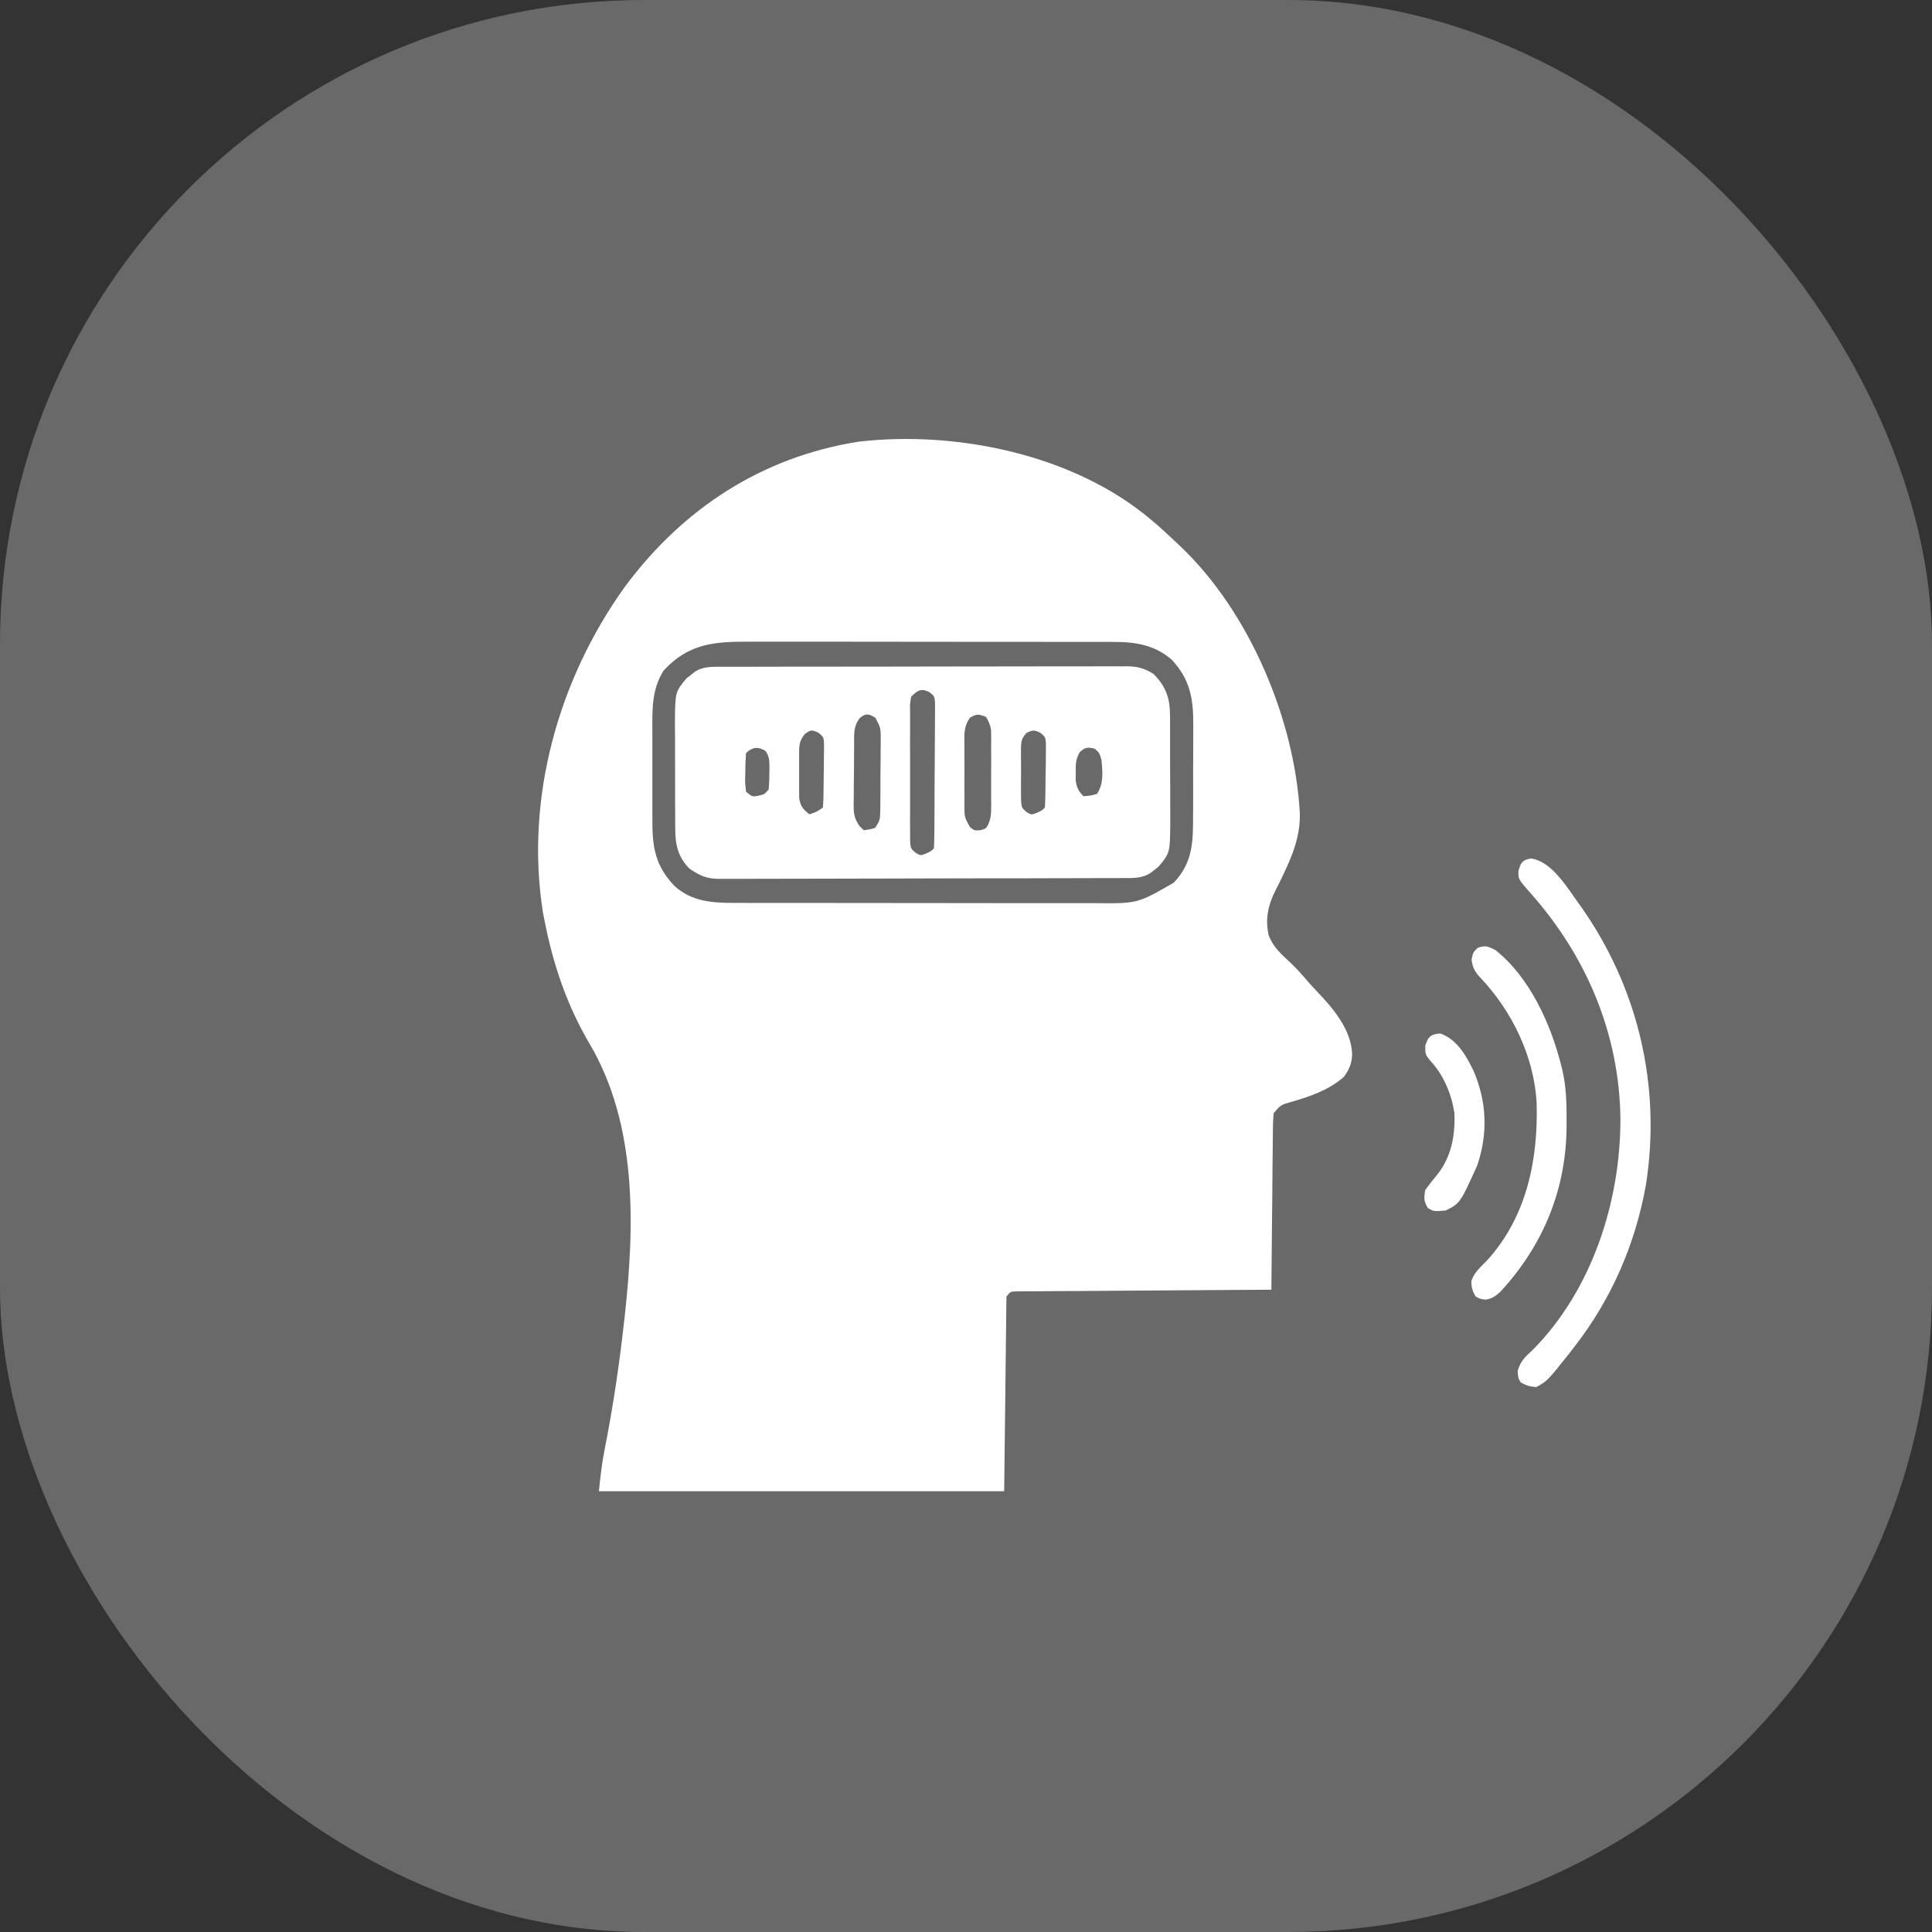
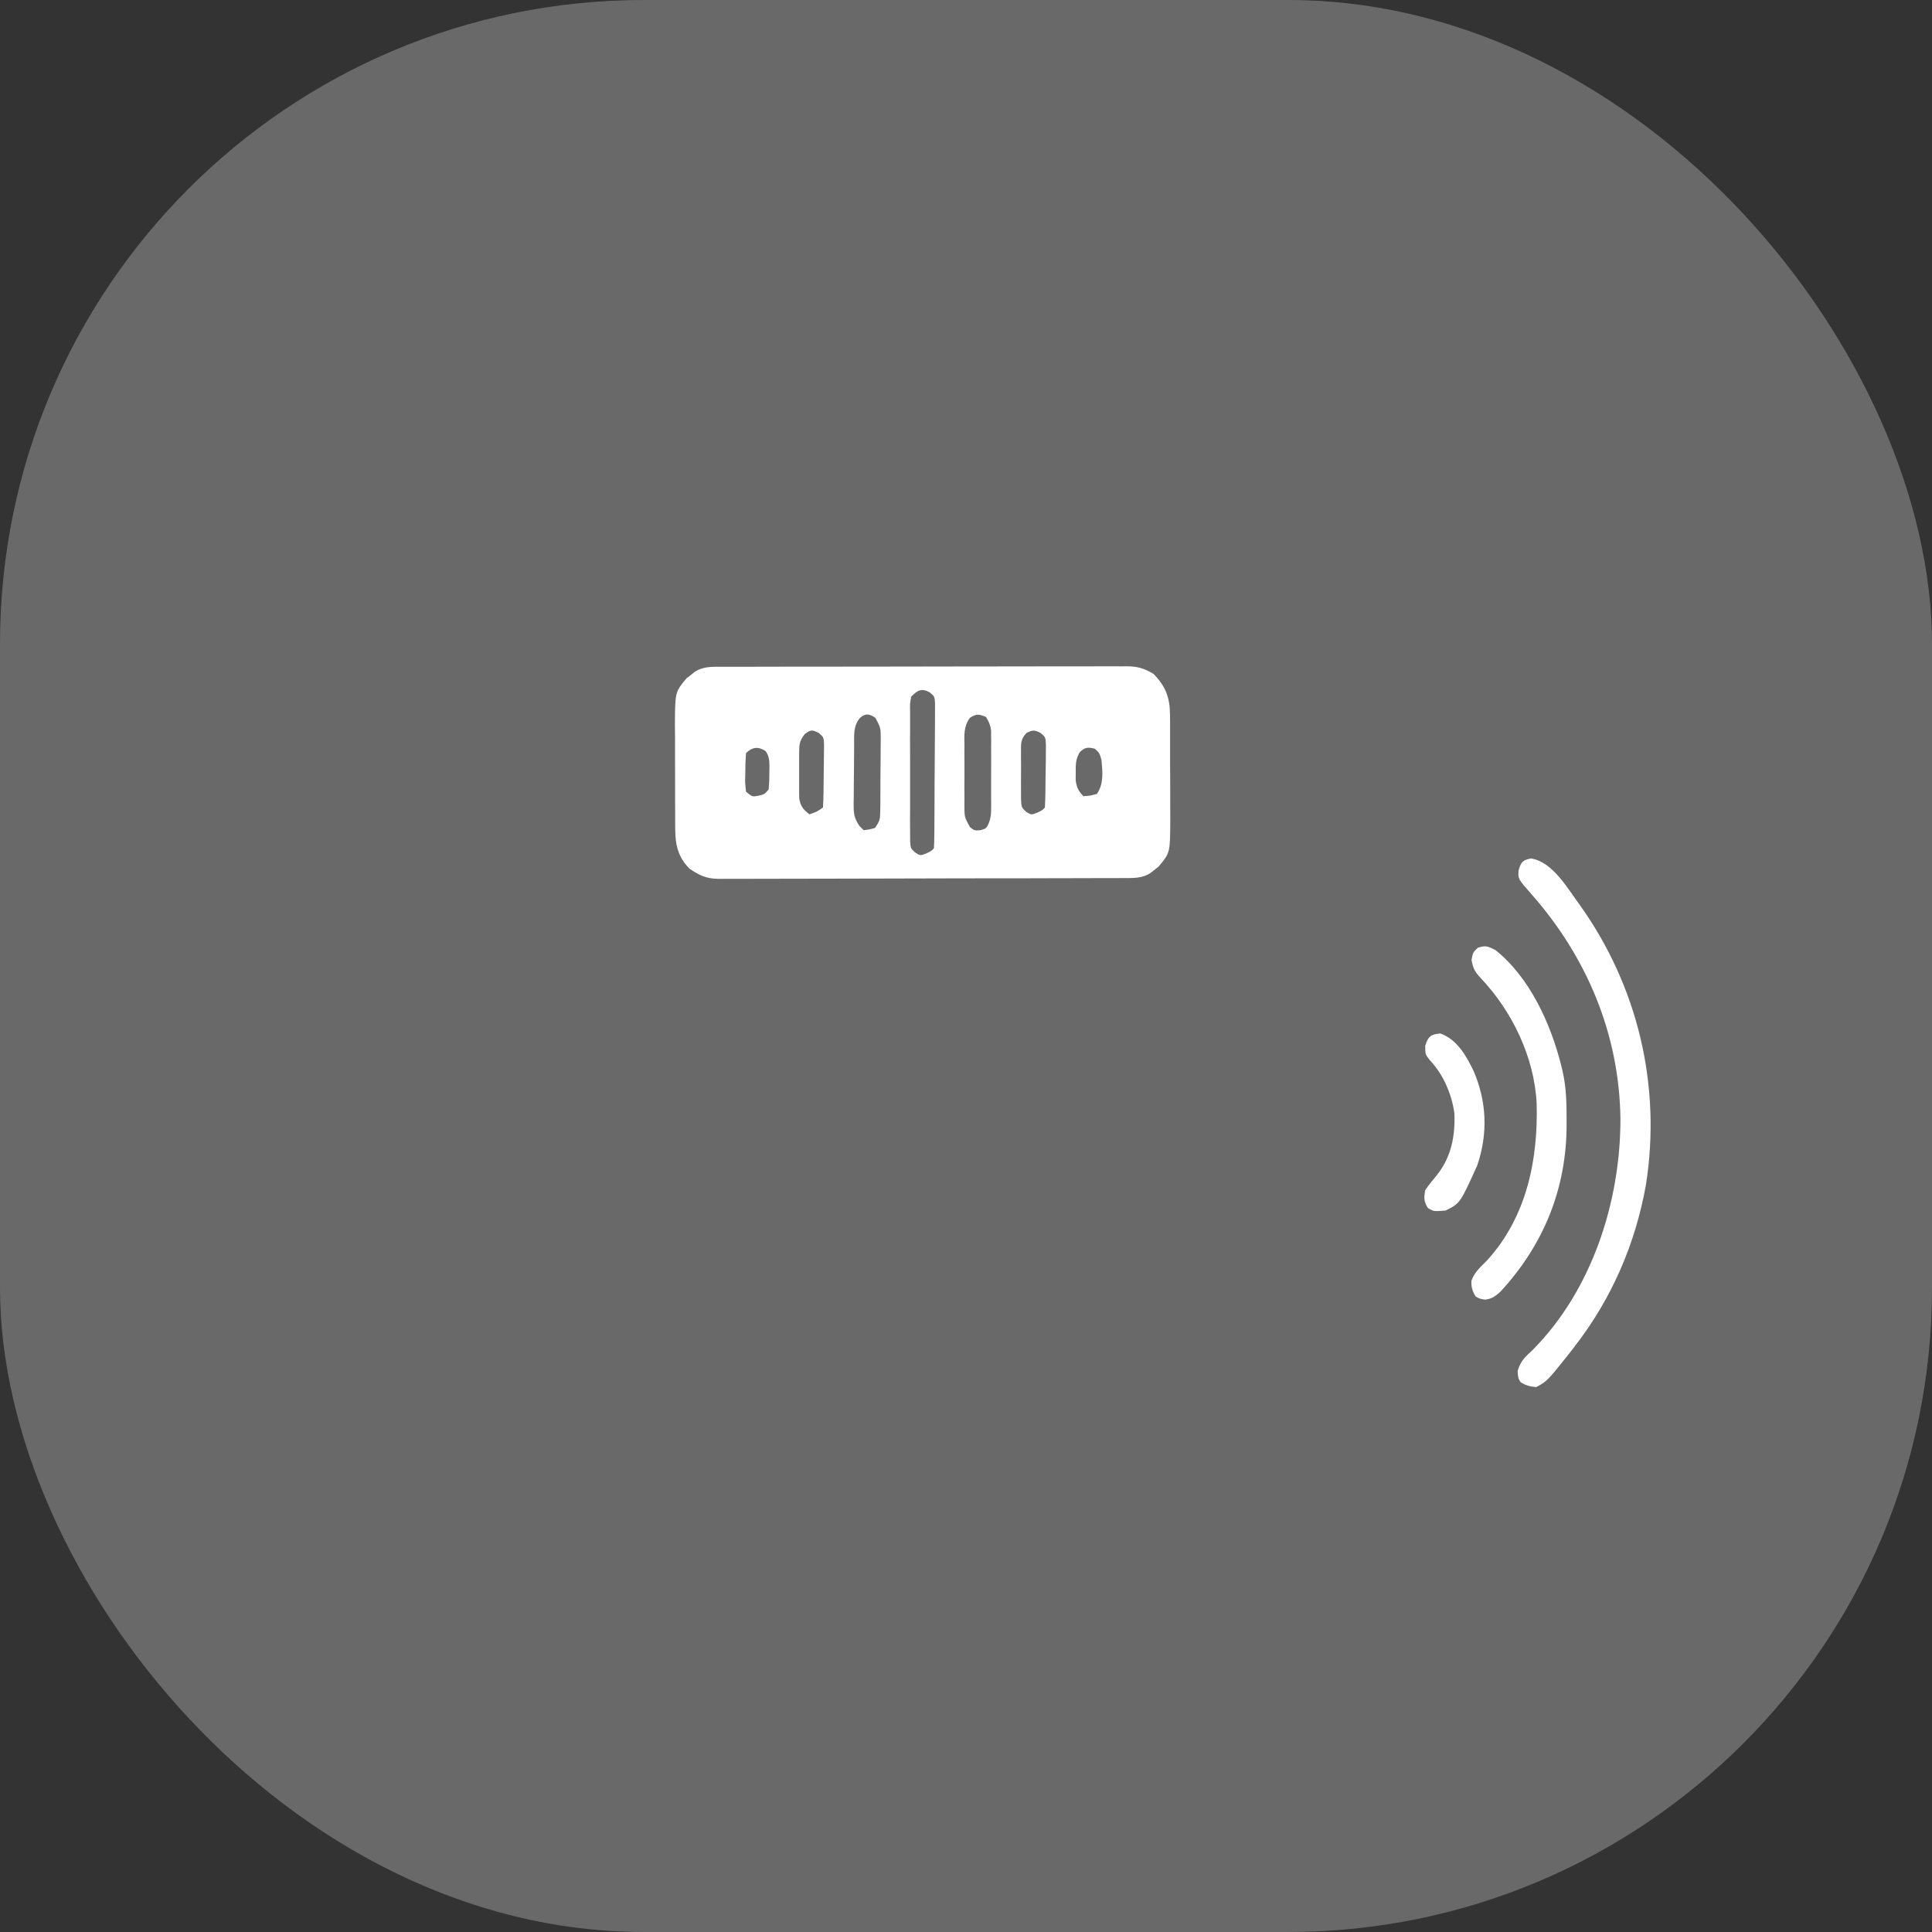
<svg xmlns="http://www.w3.org/2000/svg" width="30" height="30" viewBox="0 0 30 30" fill="none">
  <rect x="0" y="0" width="30" height="30" fill="#333333" stroke="none" />
  <rect width="30" height="30" rx="10" fill="#696969" />
  <path d="M12.03 15.057L9.005 16.746L9.055 13.282L12.03 15.057Z" fill="#696969" />
  <g clip-path="url(#clip0_7448_640)">
-     <path d="M17.878 8.074C17.907 8.099 17.937 8.124 17.967 8.149C18.056 8.228 18.143 8.308 18.23 8.39C18.28 8.438 18.28 8.438 18.332 8.486C19.399 9.501 20.105 11.17 20.184 12.632C20.191 12.99 20.067 13.29 19.915 13.605C19.902 13.632 19.889 13.658 19.877 13.685C19.852 13.735 19.826 13.785 19.801 13.835C19.689 14.059 19.644 14.277 19.7 14.523C19.768 14.705 19.899 14.82 20.039 14.95C20.137 15.043 20.225 15.141 20.312 15.245C20.357 15.296 20.403 15.346 20.45 15.395C20.703 15.66 20.985 15.99 20.996 16.373C20.99 16.516 20.951 16.606 20.867 16.722C20.633 16.927 20.352 17.022 20.059 17.108C19.89 17.155 19.89 17.155 19.777 17.285C19.769 17.374 19.766 17.459 19.765 17.549C19.765 17.575 19.765 17.602 19.765 17.63C19.763 17.718 19.763 17.807 19.762 17.895C19.762 17.956 19.761 18.018 19.76 18.079C19.758 18.241 19.757 18.402 19.756 18.563C19.754 18.728 19.752 18.893 19.751 19.058C19.747 19.381 19.744 19.704 19.742 20.027C19.71 20.027 19.71 20.027 19.679 20.027C19.174 20.03 18.669 20.034 18.164 20.037C17.92 20.039 17.675 20.041 17.431 20.042C17.196 20.043 16.96 20.045 16.725 20.047C16.635 20.047 16.545 20.048 16.455 20.048C16.329 20.049 16.203 20.05 16.078 20.051C16.04 20.051 16.003 20.051 15.964 20.051C15.913 20.052 15.913 20.052 15.861 20.052C15.831 20.053 15.801 20.053 15.77 20.053C15.691 20.056 15.691 20.056 15.628 20.133C15.617 21.13 15.605 22.128 15.593 23.156C13.517 23.156 11.44 23.156 9.3 23.156C9.321 22.948 9.341 22.757 9.38 22.555C9.389 22.509 9.398 22.462 9.406 22.416C9.413 22.381 9.413 22.381 9.42 22.345C9.533 21.75 9.62 21.156 9.687 20.555C9.691 20.518 9.695 20.482 9.7 20.444C9.856 19.031 9.897 17.464 9.154 16.206C8.802 15.608 8.589 14.976 8.456 14.297C8.448 14.253 8.439 14.209 8.43 14.164C8.152 12.399 8.668 10.552 9.702 9.113C10.603 7.896 11.833 7.095 13.333 6.858C14.86 6.682 16.686 7.061 17.878 8.074ZM10.304 10.414C10.12 10.705 10.128 11.016 10.13 11.351C10.13 11.403 10.13 11.454 10.13 11.506C10.13 11.614 10.13 11.721 10.13 11.829C10.131 11.966 10.13 12.104 10.13 12.241C10.129 12.347 10.13 12.454 10.13 12.56C10.13 12.611 10.13 12.661 10.13 12.712C10.128 13.153 10.169 13.439 10.479 13.763C10.744 13.997 11.056 14.021 11.399 14.02C11.438 14.02 11.438 14.02 11.477 14.02C11.564 14.021 11.651 14.021 11.738 14.021C11.8 14.021 11.863 14.021 11.925 14.021C12.095 14.021 12.264 14.021 12.434 14.021C12.54 14.021 12.646 14.021 12.752 14.021C13.121 14.022 13.491 14.022 13.861 14.022C14.206 14.022 14.55 14.022 14.894 14.023C15.19 14.023 15.486 14.024 15.782 14.024C15.959 14.024 16.136 14.024 16.312 14.024C16.478 14.024 16.645 14.024 16.811 14.024C16.872 14.024 16.932 14.024 16.993 14.024C17.664 14.031 17.664 14.031 18.228 13.705C18.523 13.391 18.527 13.071 18.526 12.66C18.526 12.607 18.527 12.553 18.527 12.5C18.527 12.389 18.527 12.278 18.527 12.167C18.526 12.025 18.527 11.883 18.528 11.741C18.529 11.632 18.529 11.522 18.529 11.412C18.529 11.36 18.529 11.307 18.529 11.255C18.532 10.85 18.479 10.55 18.197 10.246C17.931 10.015 17.635 9.967 17.293 9.968C17.267 9.968 17.24 9.968 17.213 9.967C17.125 9.967 17.037 9.967 16.949 9.967C16.886 9.967 16.823 9.967 16.759 9.967C16.588 9.967 16.416 9.967 16.245 9.967C16.137 9.967 16.03 9.966 15.923 9.966C15.549 9.966 15.174 9.966 14.8 9.966C14.451 9.966 14.102 9.966 13.754 9.965C13.454 9.965 13.154 9.964 12.855 9.964C12.676 9.964 12.497 9.964 12.318 9.964C12.15 9.964 11.982 9.964 11.813 9.964C11.752 9.964 11.69 9.964 11.629 9.964C11.085 9.962 10.687 9.995 10.304 10.414Z" fill="white" />
    <path d="M11.219 10.354C11.246 10.354 11.274 10.354 11.302 10.354C11.395 10.354 11.487 10.354 11.579 10.354C11.646 10.354 11.712 10.354 11.778 10.353C11.958 10.353 12.138 10.353 12.318 10.352C12.43 10.352 12.543 10.352 12.655 10.352C13.007 10.352 13.358 10.351 13.71 10.351C14.116 10.351 14.522 10.35 14.928 10.349C15.242 10.348 15.556 10.348 15.87 10.348C16.057 10.348 16.245 10.348 16.432 10.347C16.608 10.347 16.785 10.347 16.961 10.347C17.026 10.347 17.09 10.347 17.155 10.346C17.244 10.346 17.332 10.346 17.42 10.347C17.446 10.346 17.471 10.346 17.498 10.346C17.662 10.347 17.773 10.379 17.912 10.465C18.105 10.662 18.167 10.838 18.168 11.11C18.168 11.153 18.169 11.197 18.169 11.241C18.169 11.288 18.169 11.335 18.169 11.382C18.169 11.431 18.169 11.479 18.169 11.528C18.17 11.63 18.17 11.732 18.169 11.834C18.169 11.963 18.17 12.093 18.171 12.223C18.171 12.324 18.171 12.424 18.171 12.525C18.171 12.596 18.172 12.667 18.172 12.738C18.169 13.243 18.169 13.243 17.992 13.455C17.972 13.471 17.951 13.487 17.93 13.504C17.909 13.52 17.888 13.537 17.867 13.554C17.73 13.644 17.591 13.634 17.434 13.634C17.407 13.634 17.379 13.634 17.351 13.635C17.258 13.635 17.166 13.635 17.074 13.635C17.007 13.636 16.941 13.636 16.875 13.636C16.695 13.636 16.515 13.637 16.336 13.637C16.223 13.637 16.111 13.638 15.999 13.638C15.647 13.639 15.296 13.639 14.944 13.639C14.538 13.64 14.133 13.641 13.727 13.642C13.413 13.643 13.1 13.644 12.786 13.644C12.599 13.644 12.411 13.644 12.224 13.645C12.048 13.646 11.872 13.646 11.695 13.646C11.631 13.646 11.566 13.646 11.502 13.646C11.413 13.647 11.325 13.647 11.236 13.646C11.211 13.646 11.185 13.647 11.159 13.647C10.967 13.645 10.861 13.593 10.705 13.488C10.531 13.31 10.486 13.124 10.485 12.879C10.484 12.835 10.484 12.792 10.484 12.747C10.484 12.7 10.484 12.653 10.484 12.607C10.483 12.558 10.483 12.509 10.483 12.46C10.483 12.359 10.483 12.257 10.483 12.155C10.483 12.025 10.483 11.895 10.482 11.765C10.481 11.665 10.481 11.564 10.482 11.464C10.482 11.393 10.481 11.322 10.48 11.251C10.483 10.745 10.483 10.745 10.66 10.533C10.681 10.517 10.701 10.501 10.723 10.485C10.754 10.46 10.754 10.46 10.785 10.434C10.922 10.344 11.062 10.354 11.219 10.354ZM14.15 10.816C14.129 10.921 14.129 10.921 14.132 11.043C14.132 11.066 14.132 11.089 14.132 11.112C14.131 11.188 14.131 11.263 14.132 11.338C14.132 11.391 14.132 11.443 14.131 11.496C14.131 11.605 14.132 11.715 14.132 11.825C14.133 11.966 14.133 12.107 14.132 12.247C14.131 12.356 14.131 12.464 14.132 12.572C14.132 12.624 14.132 12.676 14.131 12.728C14.131 12.8 14.132 12.873 14.132 12.945C14.132 12.987 14.133 13.028 14.133 13.071C14.141 13.175 14.141 13.175 14.216 13.241C14.292 13.288 14.292 13.288 14.386 13.251C14.463 13.214 14.463 13.214 14.502 13.172C14.506 13.099 14.508 13.026 14.508 12.953C14.508 12.931 14.509 12.908 14.509 12.884C14.51 12.809 14.51 12.733 14.51 12.657C14.511 12.631 14.511 12.605 14.511 12.579C14.512 12.442 14.512 12.305 14.512 12.169C14.513 12.027 14.514 11.886 14.515 11.745C14.516 11.636 14.517 11.528 14.517 11.419C14.517 11.367 14.517 11.315 14.518 11.263C14.519 11.19 14.519 11.117 14.519 11.044C14.519 11.003 14.519 10.961 14.519 10.918C14.512 10.813 14.512 10.813 14.435 10.75C14.307 10.682 14.249 10.718 14.15 10.816ZM13.355 11.146C13.243 11.279 13.265 11.424 13.263 11.589C13.263 11.621 13.263 11.652 13.262 11.685C13.262 11.752 13.261 11.818 13.261 11.885C13.261 11.987 13.259 12.089 13.258 12.191C13.257 12.255 13.257 12.32 13.257 12.385C13.256 12.415 13.255 12.446 13.255 12.477C13.255 12.626 13.259 12.696 13.343 12.823C13.366 12.846 13.389 12.868 13.412 12.891C13.498 12.881 13.498 12.881 13.588 12.856C13.66 12.748 13.667 12.724 13.668 12.602C13.669 12.572 13.669 12.542 13.67 12.511C13.67 12.479 13.67 12.447 13.67 12.414C13.67 12.381 13.671 12.348 13.671 12.314C13.671 12.244 13.671 12.174 13.671 12.104C13.671 11.997 13.673 11.89 13.674 11.783C13.674 11.715 13.674 11.647 13.675 11.579C13.675 11.547 13.675 11.515 13.676 11.482C13.676 11.303 13.676 11.303 13.594 11.147C13.499 11.085 13.445 11.07 13.355 11.146ZM15.06 11.147C14.961 11.285 14.974 11.412 14.976 11.578C14.975 11.611 14.975 11.644 14.975 11.678C14.975 11.748 14.975 11.817 14.976 11.887C14.977 11.994 14.976 12.101 14.975 12.207C14.975 12.275 14.975 12.343 14.976 12.411C14.975 12.443 14.975 12.474 14.975 12.507C14.976 12.687 14.976 12.687 15.06 12.842C15.133 12.899 15.133 12.899 15.227 12.891C15.314 12.864 15.314 12.864 15.35 12.792C15.382 12.711 15.39 12.655 15.39 12.569C15.39 12.526 15.39 12.526 15.391 12.483C15.391 12.453 15.39 12.422 15.39 12.391C15.39 12.344 15.39 12.344 15.39 12.296C15.39 12.229 15.39 12.163 15.39 12.096C15.39 11.995 15.39 11.893 15.391 11.791C15.39 11.727 15.39 11.662 15.39 11.598C15.39 11.567 15.391 11.537 15.391 11.506C15.39 11.477 15.39 11.449 15.39 11.42C15.39 11.395 15.39 11.37 15.39 11.344C15.379 11.26 15.355 11.204 15.311 11.133C15.202 11.087 15.16 11.081 15.06 11.147ZM12.495 11.4C12.407 11.511 12.41 11.576 12.409 11.716C12.409 11.761 12.409 11.806 12.409 11.852C12.409 11.876 12.409 11.899 12.409 11.923C12.41 11.994 12.409 12.065 12.409 12.136C12.409 12.181 12.409 12.226 12.409 12.272C12.409 12.313 12.409 12.354 12.41 12.397C12.431 12.524 12.47 12.565 12.568 12.645C12.683 12.606 12.683 12.606 12.779 12.539C12.789 12.385 12.789 12.231 12.79 12.077C12.79 11.999 12.792 11.922 12.793 11.844C12.794 11.795 12.794 11.746 12.794 11.697C12.795 11.652 12.795 11.607 12.796 11.561C12.79 11.447 12.79 11.447 12.713 11.381C12.609 11.329 12.588 11.329 12.495 11.4ZM15.94 11.381C15.842 11.481 15.855 11.556 15.854 11.694C15.854 11.718 15.854 11.742 15.854 11.766C15.854 11.817 15.854 11.867 15.855 11.917C15.855 11.994 15.855 12.071 15.854 12.148C15.854 12.197 15.854 12.245 15.854 12.294C15.855 12.339 15.855 12.383 15.855 12.429C15.863 12.541 15.863 12.541 15.939 12.609C16.015 12.655 16.015 12.655 16.108 12.618C16.186 12.581 16.186 12.581 16.225 12.539C16.234 12.385 16.234 12.231 16.235 12.077C16.236 11.999 16.237 11.922 16.239 11.844C16.239 11.795 16.239 11.746 16.24 11.697C16.24 11.652 16.241 11.607 16.241 11.561C16.235 11.447 16.235 11.447 16.158 11.381C16.062 11.333 16.035 11.333 15.94 11.381ZM11.584 11.695C11.576 11.796 11.573 11.893 11.573 11.994C11.572 12.022 11.572 12.049 11.571 12.078C11.57 12.167 11.57 12.167 11.584 12.293C11.681 12.374 11.681 12.374 11.78 12.355C11.871 12.334 11.871 12.334 11.936 12.258C11.944 12.169 11.947 12.085 11.947 11.996C11.947 11.973 11.948 11.948 11.948 11.924C11.948 11.82 11.948 11.748 11.888 11.662C11.771 11.587 11.679 11.6 11.584 11.695ZM16.765 11.682C16.702 11.791 16.703 11.869 16.704 11.994C16.703 12.034 16.703 12.073 16.703 12.114C16.718 12.23 16.744 12.278 16.822 12.363C16.926 12.357 16.926 12.357 17.033 12.328C17.141 12.171 17.121 11.983 17.104 11.801C17.071 11.689 17.071 11.689 16.998 11.625C16.888 11.6 16.846 11.602 16.765 11.682Z" fill="white" />
    <path d="M23.773 13.33C24.11 13.381 24.343 13.799 24.531 14.052C25.432 15.316 25.799 16.853 25.559 18.392C25.396 19.312 25.026 20.168 24.452 20.906C24.426 20.94 24.4 20.973 24.374 21.008C24.026 21.445 24.026 21.445 23.854 21.539C23.758 21.53 23.695 21.514 23.613 21.464C23.573 21.398 23.573 21.398 23.566 21.286C23.616 21.126 23.681 21.072 23.801 20.96C24.722 20.03 25.164 18.656 25.162 17.371C25.145 16.055 24.638 14.852 23.769 13.872C23.572 13.648 23.572 13.648 23.58 13.519C23.616 13.39 23.64 13.355 23.773 13.33Z" fill="white" />
    <path d="M23.223 14.754C23.756 15.18 24.081 15.9 24.243 16.547C24.253 16.585 24.253 16.585 24.262 16.624C24.322 16.884 24.327 17.142 24.326 17.408C24.326 17.431 24.326 17.455 24.326 17.479C24.322 18.466 23.966 19.336 23.294 20.062C23.21 20.133 23.172 20.165 23.063 20.181C22.977 20.168 22.977 20.168 22.913 20.131C22.864 20.05 22.844 19.984 22.848 19.889C22.892 19.754 23.001 19.665 23.097 19.565C23.704 18.894 23.885 18.014 23.861 17.134C23.825 16.415 23.482 15.704 22.991 15.186C22.902 15.091 22.872 15.036 22.85 14.905C22.872 14.789 22.872 14.789 22.949 14.716C23.073 14.675 23.108 14.696 23.223 14.754Z" fill="white" />
    <path d="M22.366 16.048C22.628 16.142 22.766 16.392 22.883 16.632C23.087 17.11 23.106 17.599 22.94 18.093C22.673 18.684 22.673 18.684 22.448 18.797C22.263 18.812 22.263 18.812 22.171 18.757C22.108 18.652 22.109 18.602 22.131 18.48C22.188 18.397 22.25 18.321 22.314 18.244C22.535 17.967 22.598 17.639 22.584 17.288C22.542 16.989 22.413 16.685 22.204 16.465C22.131 16.371 22.131 16.371 22.131 16.239C22.175 16.097 22.217 16.058 22.366 16.048Z" fill="white" />
  </g>
  <defs>
    <clipPath id="clip0_7448_640">
      <rect width="18" height="18" fill="white" transform="translate(8 6)" />
    </clipPath>
  </defs>
</svg>